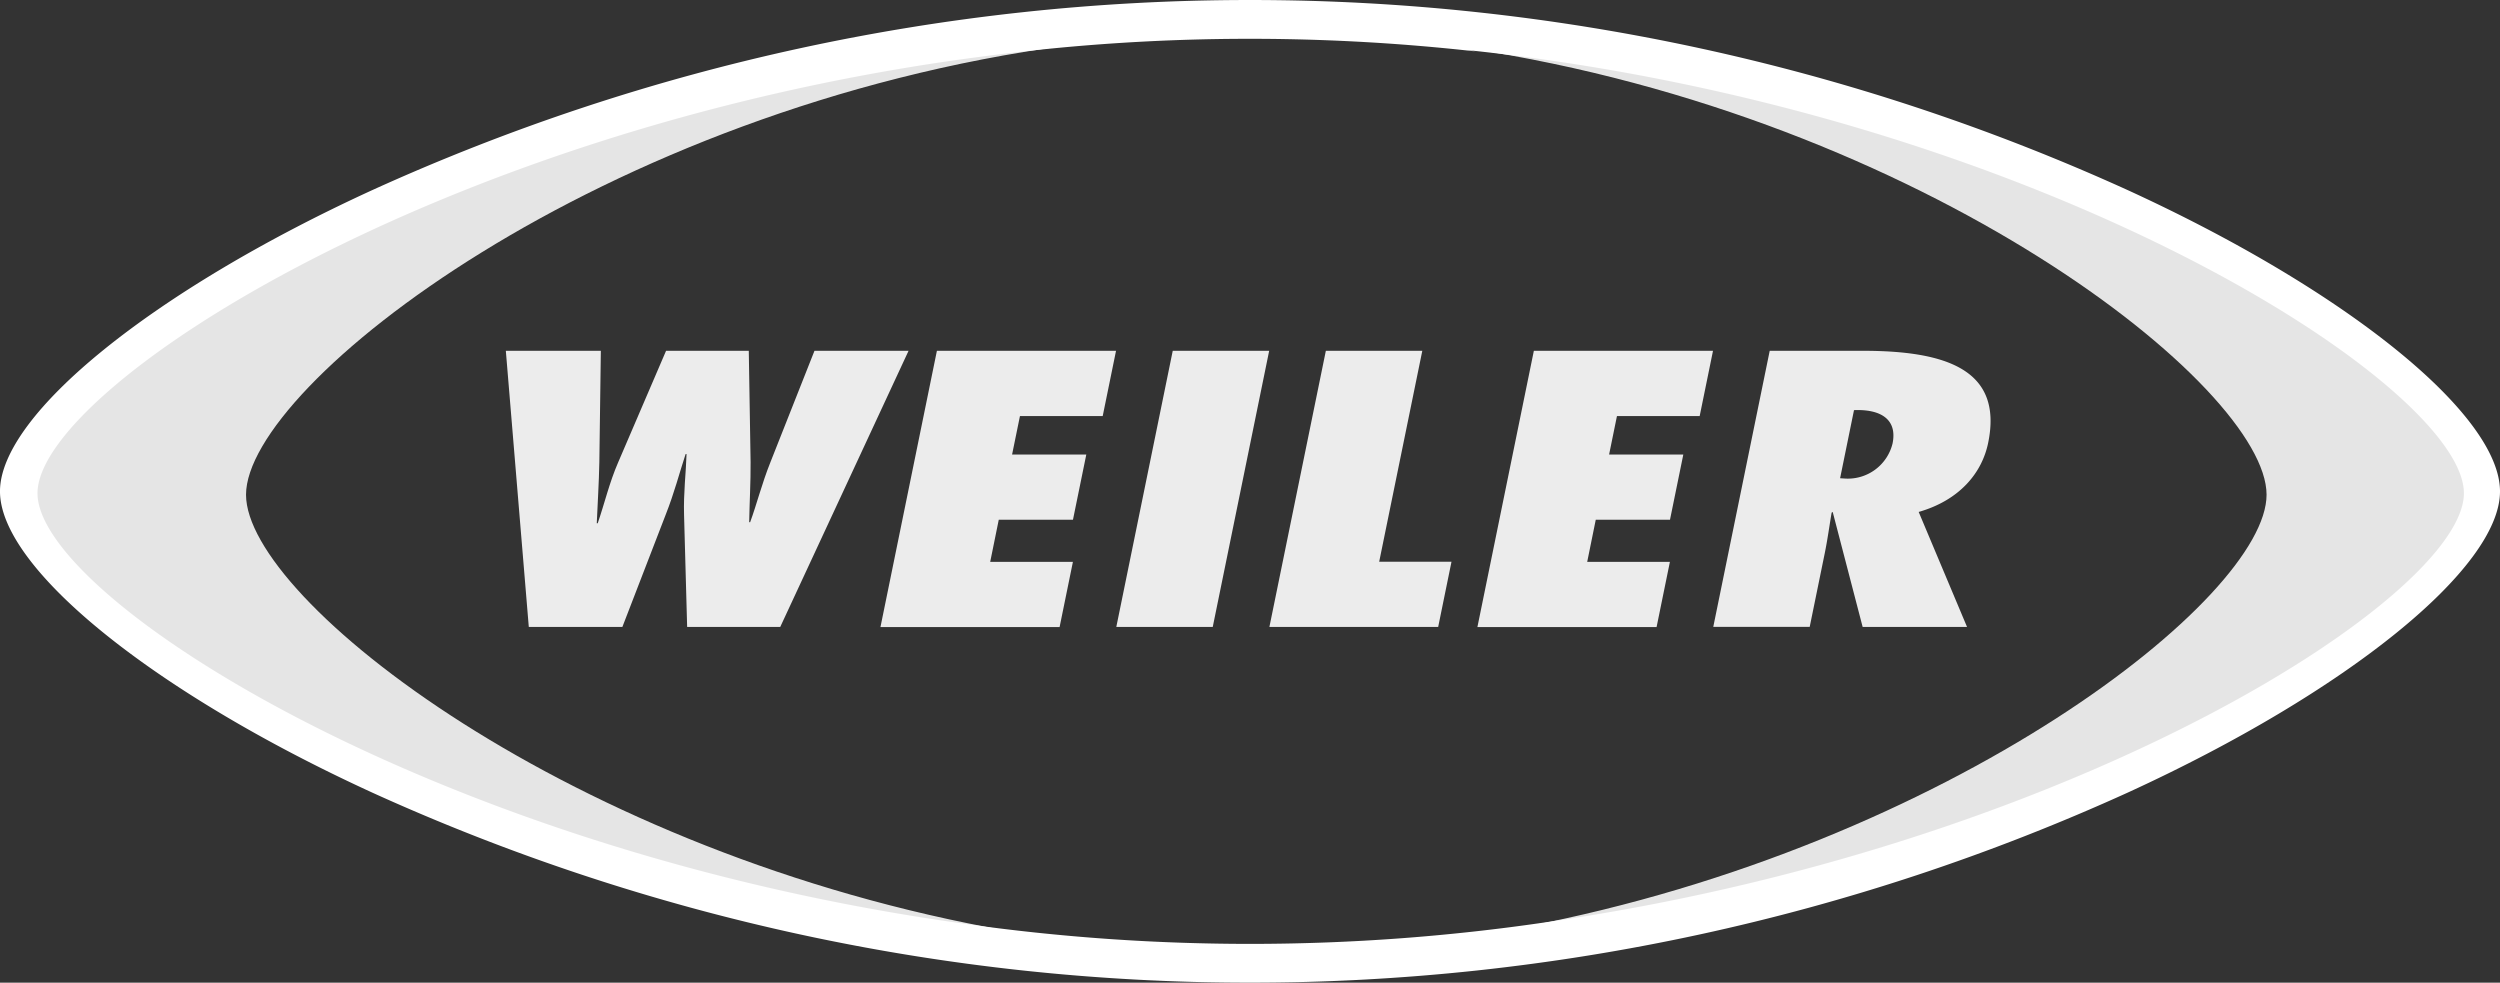
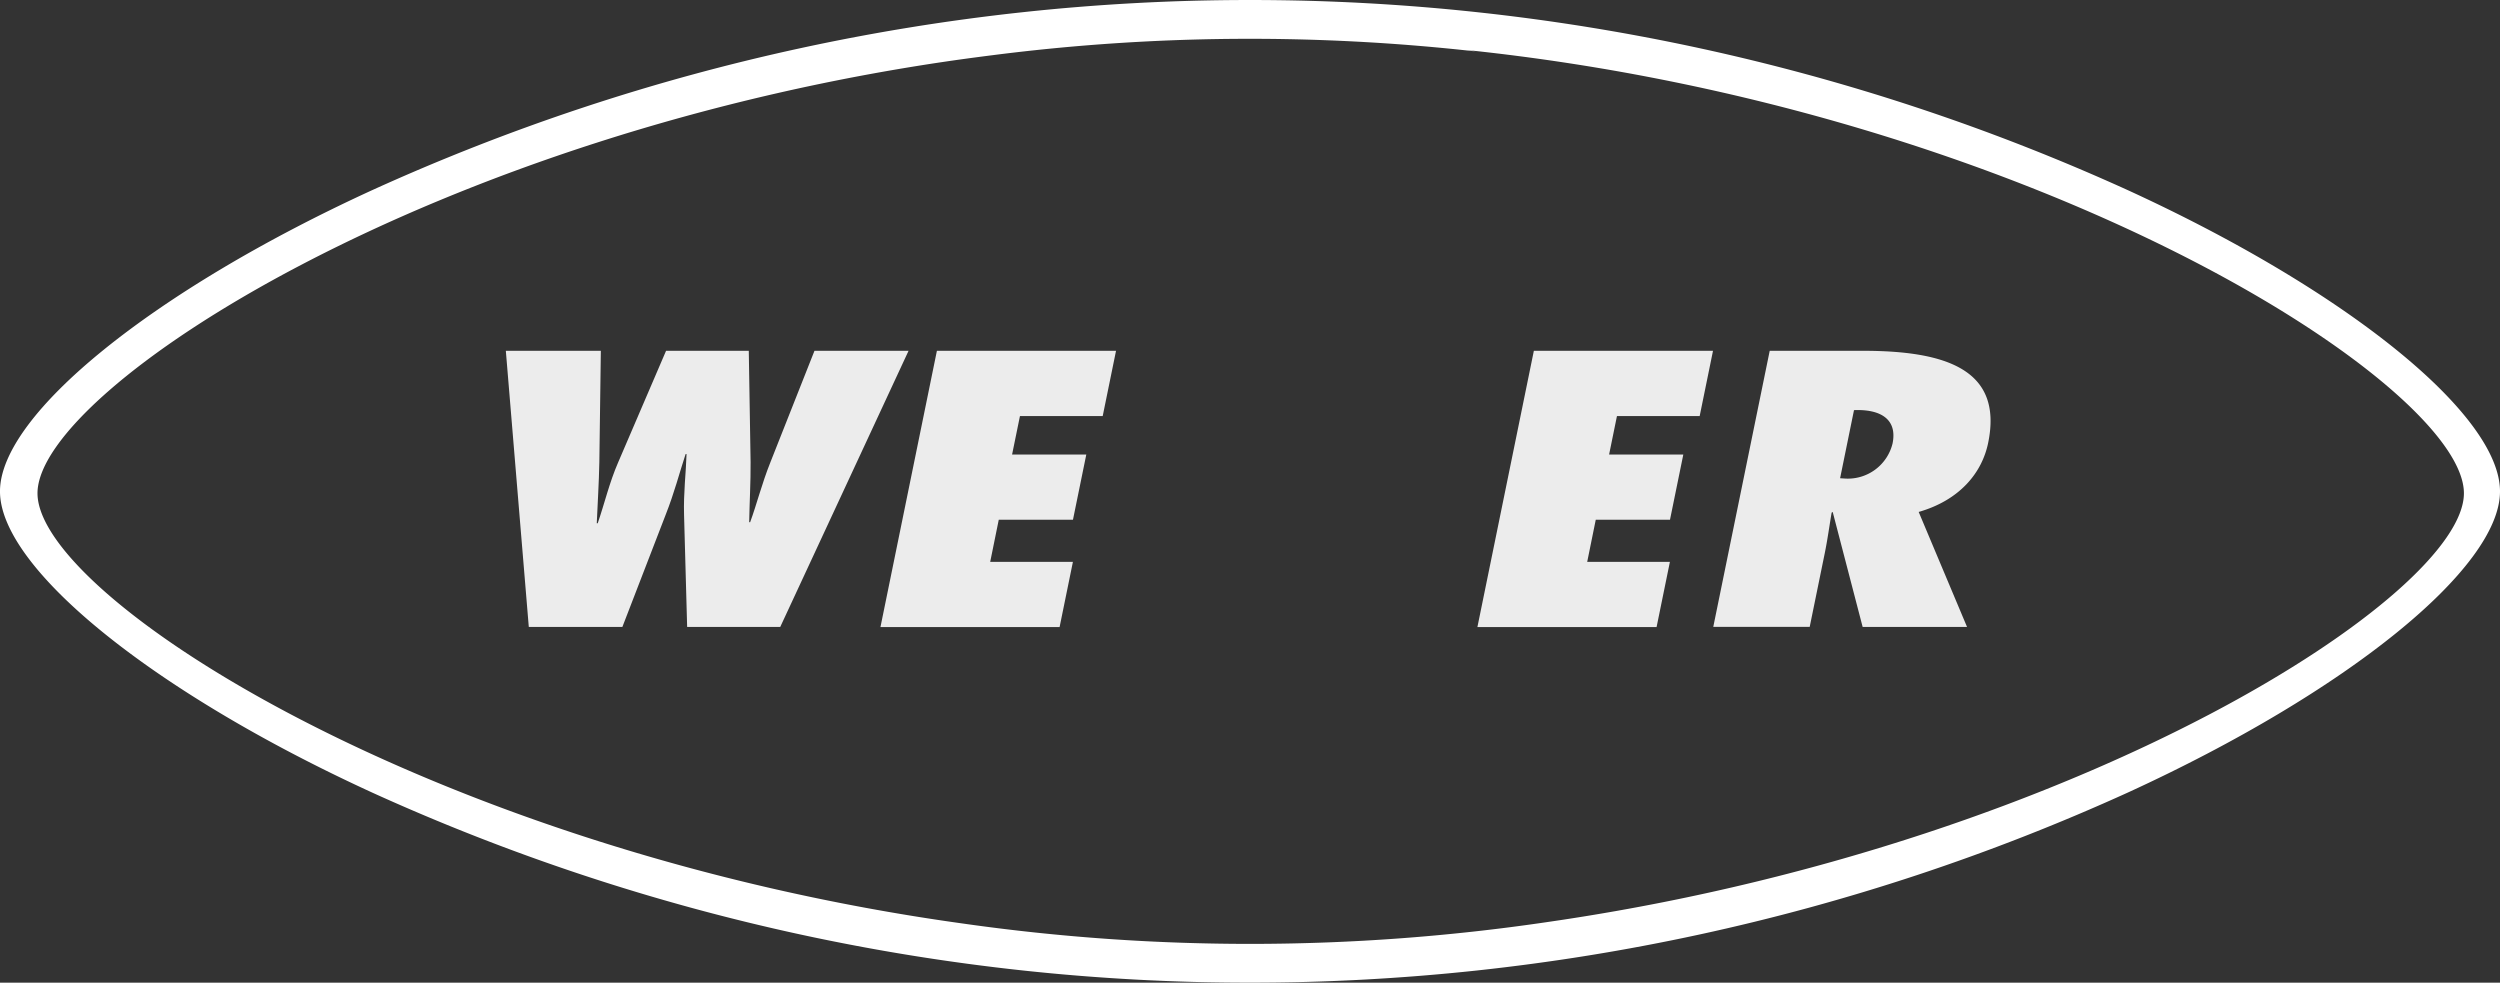
<svg xmlns="http://www.w3.org/2000/svg" id="Group_193" data-name="Group 193" width="233.826" height="91.909" viewBox="0 0 233.826 91.909">
  <rect x="0" y="0" width="233.826" height="91.909" fill="#333333" stroke="none" />
  <path id="Path_368" data-name="Path 368" d="M319,625.831a198.4,198.4,0,0,0-164.283,0c-20.473,9.393-34.772,20.97-34.772,28.156s14.3,18.761,34.772,28.152a198.446,198.446,0,0,0,164.283,0c20.473-9.39,34.772-20.967,34.772-28.152S339.474,635.223,319,625.831Zm-52.4,68.148c-.5.079-1,.153-1.507.227l-.518.076a190.344,190.344,0,0,1-54.58.123c-49.666-6.894-86.542-30.533-86.542-40.242,0-9.737,37.088-33.833,86.968-40.664.288-.04.579-.077.868-.116.5-.066,1-.131,1.5-.194a189.589,189.589,0,0,1,45.233-.345c-.275-.042-.548-.089-.825-.13,53.01,5.574,93.2,31.31,93.2,41.45C350.394,663.68,314.791,686.567,266.6,693.979Z" transform="translate(-119.946 -608.028)" fill="#fff" />
  <g id="Group_192" data-name="Group 192" transform="translate(47.311 32.812)" opacity="0.903">
    <path id="Path_369" data-name="Path 369" d="M206.022,681.787l-.289-10.479c-.059-2.09.179-3.9.233-5.686h-.088c-.586,1.782-1.045,3.6-1.869,5.686l-4.044,10.479h-8.754l-2.147-25.823h8.886l-.14,10.412c-.038,1.917-.158,3.8-.241,5.72h.089c.657-1.919,1.086-3.8,1.921-5.72l4.471-10.412h7.737l.17,10.412c.013,1.884-.1,3.733-.131,5.617h.088c.6-1.61,1.09-3.6,1.9-5.617l4.117-10.412h8.8l-12,25.823Z" transform="translate(-189.064 -655.964)" fill="#fff" />
    <path id="Path_370" data-name="Path 370" d="M245.532,655.964h16.754l-1.246,6.1H253.3l-.736,3.6h6.941l-1.247,6.1h-6.941l-.8,3.939h7.736l-1.246,6.1H240.252Z" transform="translate(-205.214 -655.964)" fill="#fff" />
-     <path id="Path_371" data-name="Path 371" d="M272.48,681.787l5.278-25.823h9.019L281.5,681.787Z" transform="translate(-215.382 -655.964)" fill="#fff" />
-     <path id="Path_372" data-name="Path 372" d="M293.4,681.787l5.279-25.823H307.7l-4.032,19.727h6.763l-1.246,6.1Z" transform="translate(-221.983 -655.964)" fill="#fff" />
    <path id="Path_373" data-name="Path 373" d="M327.1,655.964h16.756l-1.246,6.1h-7.737l-.735,3.6h6.941l-1.246,6.1H332.89l-.8,3.939h7.735l-1.246,6.1H321.82Z" transform="translate(-230.949 -655.964)" fill="#fff" />
    <path id="Path_374" data-name="Path 374" d="M368.019,681.787l-2.8-10.754-.1.069c-.214,1.266-.385,2.535-.644,3.8l-1.407,6.883h-9.019l5.279-25.823h8.709c7.824,0,13.119,1.78,11.725,8.6-.58,2.844-2.691,5.378-6.5,6.473l4.522,10.754Zm-1.543-13.87a4.306,4.306,0,0,0,4.342-3.288c.461-2.261-1.11-3.219-3.607-3.117l-1.3,6.37Z" transform="translate(-241.117 -655.964)" fill="#fff" />
  </g>
-   <path id="Path_375" data-name="Path 375" d="M221.919,614.438c-54.816,4.843-96.855,31.508-96.855,41.895,0,10.035,39.251,34.9,91.354,40.966-41.038-7.18-71.43-31-71.43-40.824C144.988,646.216,178.127,620.293,221.919,614.438Zm37.383.292c42.678,6.423,74.668,31.661,74.668,41.744,0,9.646-29.493,32.777-69.411,40.422,50.48-6.715,88.283-30.74,88.283-40.564C352.842,646.154,312.506,620.324,259.3,614.73Z" transform="translate(-121.977 -610.202)" fill="#fff" opacity="0.874" />
</svg>